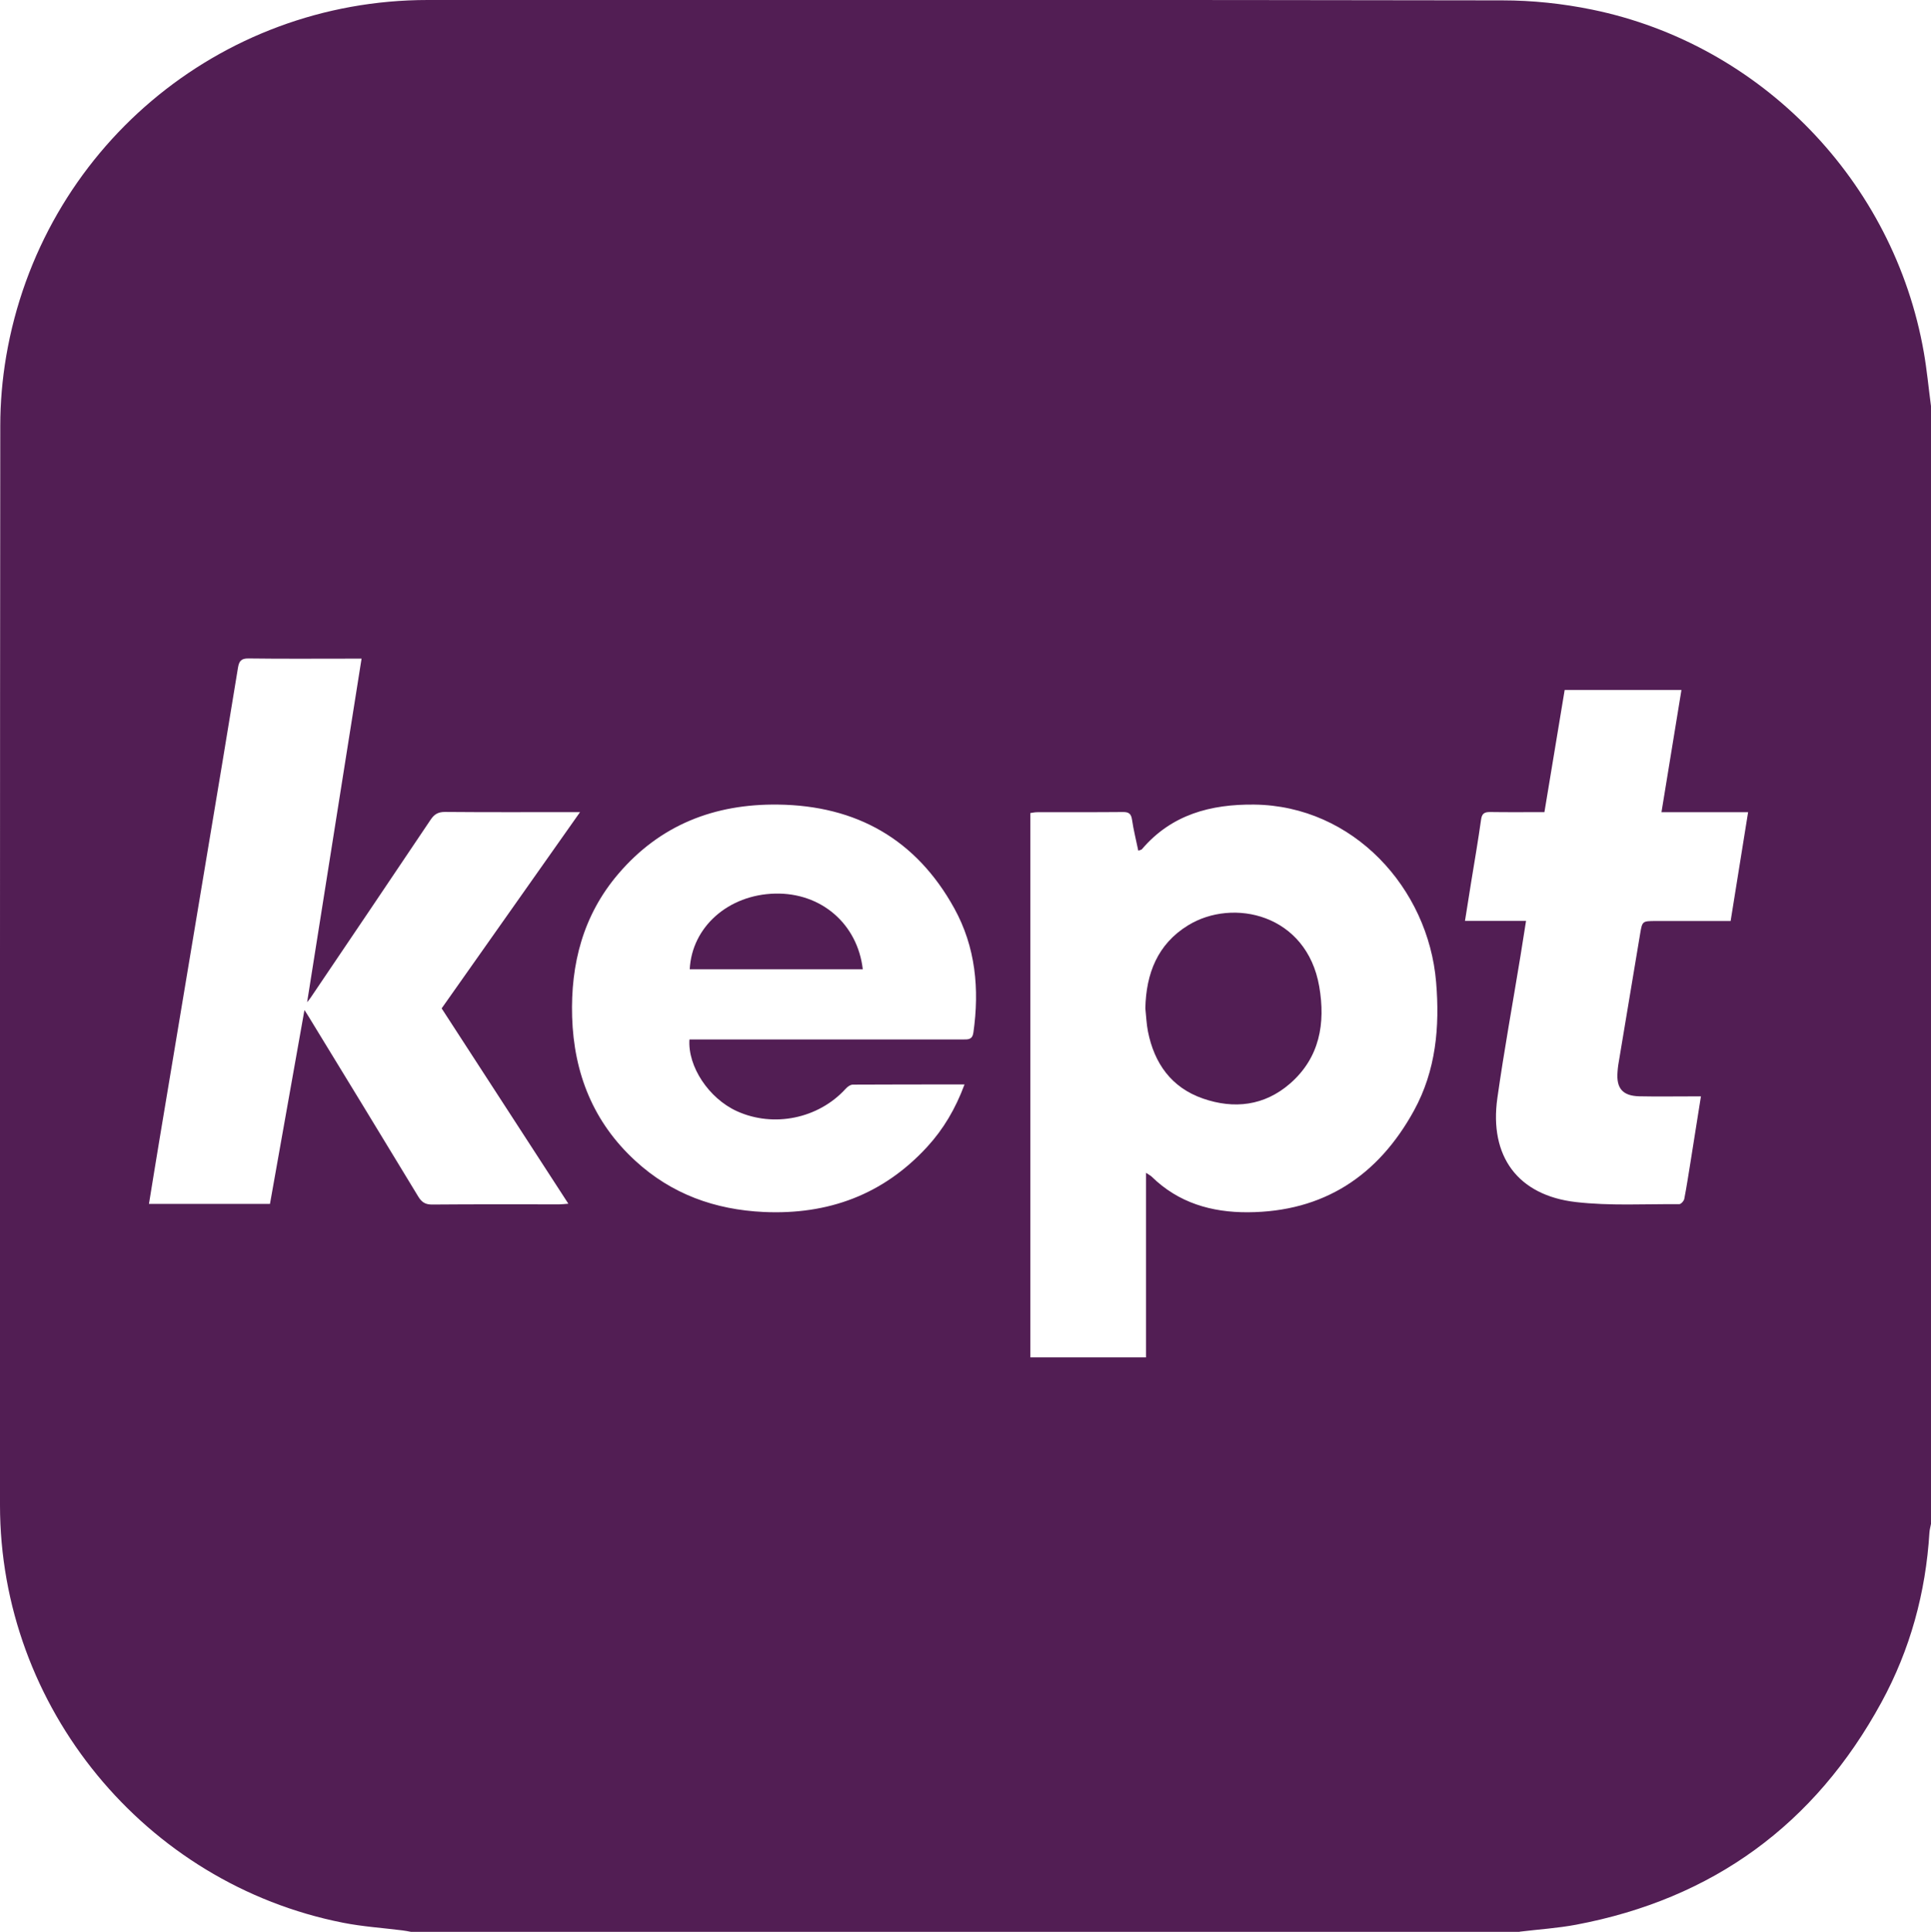
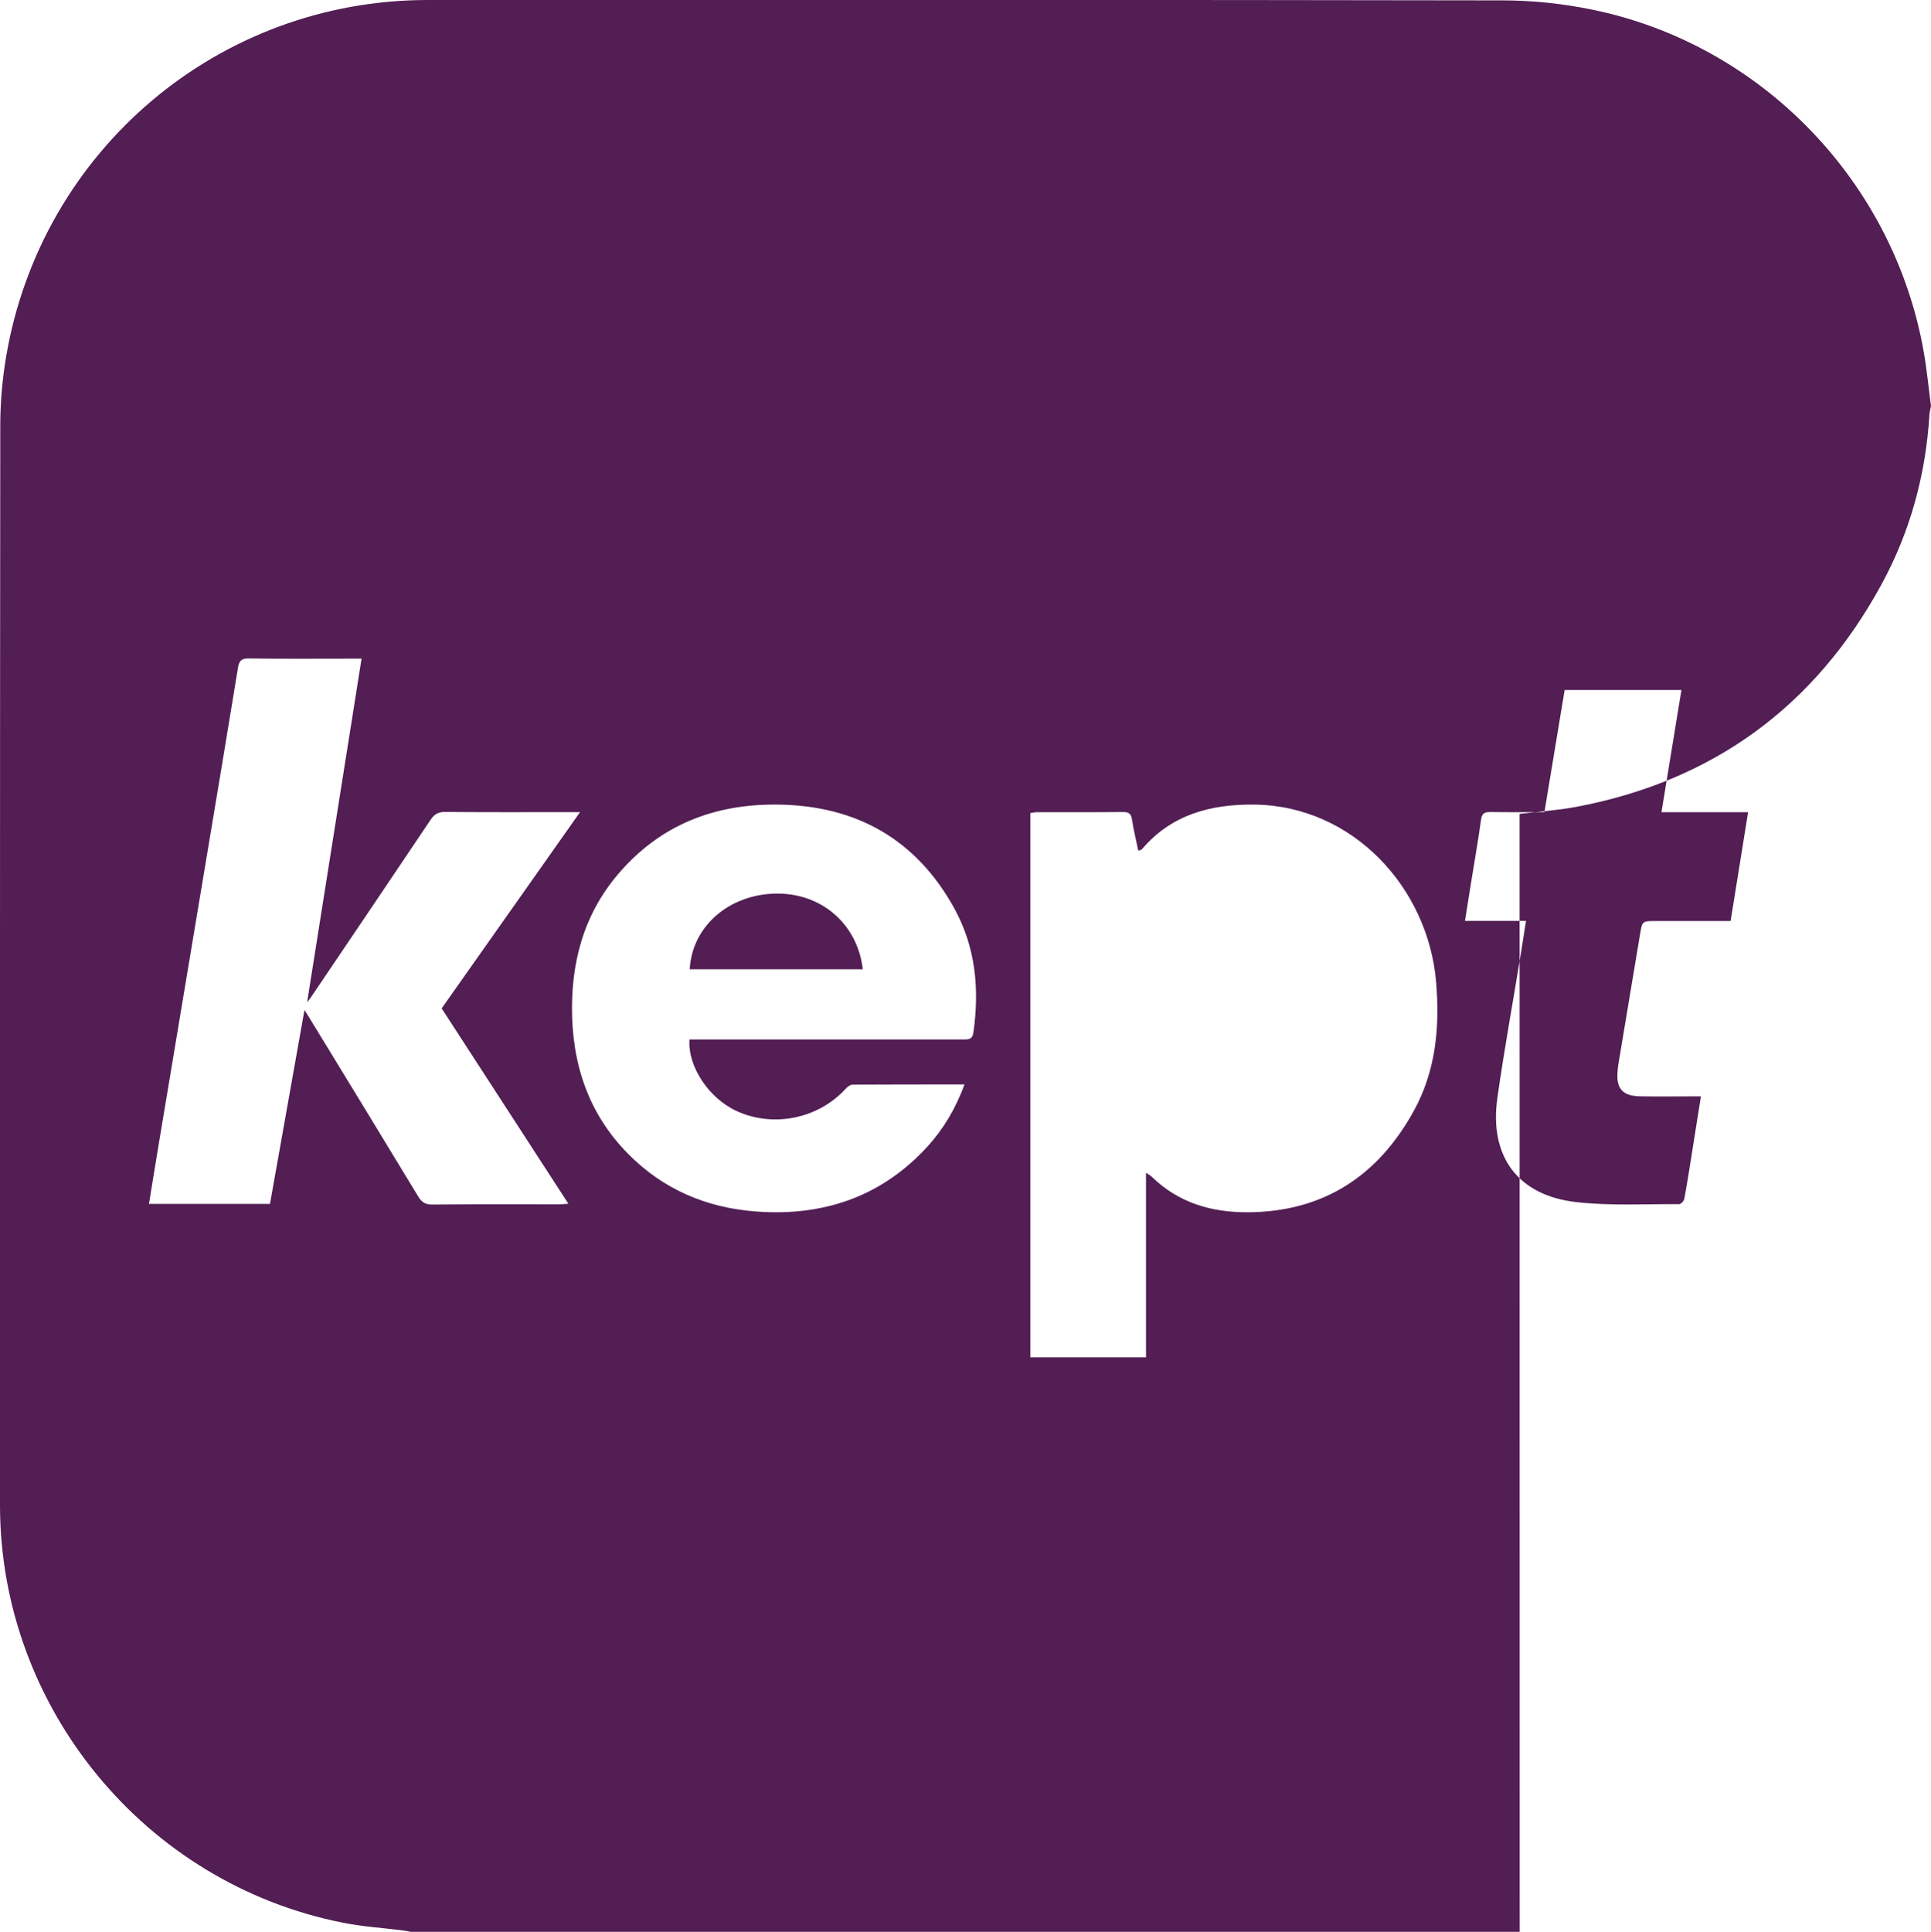
<svg xmlns="http://www.w3.org/2000/svg" id="_Слой_1" data-name="Слой 1" viewBox="0 0 210 210.07">
  <defs>
    <style> .cls-1 { fill: #521e54; } </style>
  </defs>
-   <path class="cls-1" d="m165.27,210.07H44.71c-.31-.06-.62-.12-.94-.16-2.15-.27-4.33-.41-6.45-.83C15.75,204.83,0,185.64,0,163.67c0-39.12-.01-78.24.03-117.37,0-2.52.22-5.06.64-7.54C4.5,16.29,23.79,0,46.52,0c38.96,0,77.91-.03,116.87.04,3.25,0,6.55.35,9.73,1,18.44,3.77,32.85,18.71,36.1,37.27.34,1.94.52,3.9.78,5.85v121.55c-.06.31-.15.63-.17.94-.4,6.53-2.09,12.72-5.22,18.46-7.24,13.28-18.32,21.37-33.2,24.18-2.02.38-4.1.51-6.15.76Zm-40.64-82.54c.31.21.48.29.61.41,2.91,2.86,6.52,3.9,10.47,3.88,8.23-.04,14.18-3.97,18.07-11.07,2.38-4.34,2.81-9.09,2.4-13.96-.85-10.21-9.01-19.18-19.79-19.3-4.72-.05-8.99,1.08-12.2,4.85-.07.08-.21.09-.4.16-.24-1.17-.52-2.26-.68-3.37-.1-.67-.37-.84-1.01-.83-3.11.03-6.22.01-9.33.02-.24,0-.49.06-.72.09v59.19h12.58v-20.07Zm-85.3-55.91c-.55,0-.84,0-1.12,0-3.73,0-7.45.03-11.18-.02-.8-.01-1.03.28-1.15,1.01-1.1,6.74-2.22,13.48-3.35,20.22-1.72,10.35-3.45,20.7-5.18,31.05-.39,2.32-.76,4.65-1.15,7.03h13.16c1.24-6.98,2.48-13.92,3.75-21.08.26.41.39.6.5.79,3.97,6.5,7.94,12.99,11.88,19.5.39.64.8.87,1.54.86,4.6-.04,9.2-.02,13.81-.02.27,0,.55-.04.97-.07-4.64-7.15-9.2-14.18-13.78-21.24,4.99-7.07,9.96-14.12,15.05-21.34-.53,0-.81,0-1.09,0-4.54,0-9.08.02-13.61-.02-.75,0-1.16.26-1.56.86-4.33,6.46-8.69,12.9-13.04,19.34-.13.19-.29.37-.38.49,1.96-12.38,3.92-24.78,5.92-37.36Zm65.57,46.3c-4.18,0-8.16,0-12.15.02-.26,0-.59.23-.78.45-2.96,3.25-7.84,4.26-11.85,2.43-3.03-1.39-5.34-4.84-5.14-7.79.41,0,.83,0,1.24,0,9.5,0,18.99,0,28.49,0,.57,0,1.04.04,1.15-.76.67-4.72.24-9.3-2.08-13.5-4.14-7.5-10.64-11.17-19.16-11.28-6.91-.09-12.83,2.2-17.39,7.55-3.82,4.48-5.18,9.78-5.01,15.54.19,6.13,2.3,11.45,6.88,15.65,3.94,3.62,8.65,5.31,13.96,5.56,7.01.32,13-1.88,17.78-7.09,1.76-1.92,3.07-4.13,4.05-6.77Zm75.79-29.61c.73-4.47,1.44-8.84,2.17-13.28h-12.7c-.73,4.42-1.46,8.82-2.2,13.28-2.01,0-3.95.02-5.89-.01-.64-.01-.91.16-1,.82-.32,2.28-.71,4.54-1.08,6.81-.22,1.36-.44,2.72-.67,4.21h6.64c-.22,1.36-.41,2.6-.61,3.84-.84,5.14-1.78,10.27-2.51,15.43-.89,6.32,2.22,10.57,8.53,11.3,3.71.43,7.5.2,11.25.23.19,0,.51-.35.55-.58.26-1.33.46-2.68.68-4.02.37-2.33.74-4.65,1.13-7.12-.46,0-.8,0-1.15,0-1.85,0-3.69.03-5.54-.01-1.82-.04-2.52-.86-2.38-2.64.02-.26.04-.52.08-.77.79-4.76,1.58-9.52,2.38-14.27.23-1.38.25-1.37,1.69-1.38,2.68,0,5.37,0,8.15,0,.64-3.95,1.26-7.83,1.9-11.83h-9.42Z" />
-   <path class="cls-1" d="m124.56,109.64c.08-3.77,1.32-6.97,4.63-9.01,4.91-3.03,12.92-1.22,14.28,6.64.69,4,.06,7.74-3.18,10.56-2.79,2.42-6.08,2.8-9.48,1.62-3.42-1.19-5.28-3.82-5.97-7.3-.16-.82-.19-1.67-.28-2.5Z" />
+   <path class="cls-1" d="m165.27,210.07H44.71c-.31-.06-.62-.12-.94-.16-2.15-.27-4.33-.41-6.45-.83C15.75,204.83,0,185.64,0,163.67c0-39.12-.01-78.24.03-117.37,0-2.52.22-5.06.64-7.54C4.5,16.29,23.79,0,46.52,0c38.96,0,77.91-.03,116.87.04,3.25,0,6.55.35,9.73,1,18.44,3.77,32.85,18.71,36.1,37.27.34,1.94.52,3.9.78,5.85c-.06.31-.15.63-.17.94-.4,6.53-2.09,12.72-5.22,18.46-7.24,13.28-18.32,21.37-33.2,24.18-2.02.38-4.1.51-6.15.76Zm-40.64-82.54c.31.21.48.29.61.41,2.91,2.86,6.52,3.9,10.47,3.88,8.23-.04,14.18-3.97,18.07-11.07,2.38-4.34,2.81-9.09,2.4-13.96-.85-10.21-9.01-19.18-19.79-19.3-4.72-.05-8.99,1.08-12.2,4.85-.07.08-.21.09-.4.16-.24-1.17-.52-2.26-.68-3.37-.1-.67-.37-.84-1.01-.83-3.11.03-6.22.01-9.33.02-.24,0-.49.06-.72.09v59.19h12.58v-20.07Zm-85.3-55.91c-.55,0-.84,0-1.12,0-3.73,0-7.45.03-11.18-.02-.8-.01-1.03.28-1.15,1.01-1.1,6.74-2.22,13.48-3.35,20.22-1.72,10.35-3.45,20.7-5.18,31.05-.39,2.32-.76,4.65-1.15,7.03h13.16c1.24-6.98,2.48-13.92,3.75-21.08.26.41.39.6.5.79,3.97,6.5,7.94,12.99,11.88,19.5.39.64.8.87,1.54.86,4.6-.04,9.2-.02,13.81-.02.27,0,.55-.04.97-.07-4.64-7.15-9.2-14.18-13.78-21.24,4.99-7.07,9.96-14.12,15.05-21.34-.53,0-.81,0-1.09,0-4.54,0-9.08.02-13.61-.02-.75,0-1.16.26-1.56.86-4.33,6.46-8.69,12.9-13.04,19.34-.13.19-.29.37-.38.49,1.96-12.38,3.92-24.78,5.92-37.36Zm65.57,46.3c-4.18,0-8.16,0-12.15.02-.26,0-.59.23-.78.45-2.96,3.25-7.84,4.26-11.85,2.43-3.03-1.39-5.34-4.84-5.14-7.79.41,0,.83,0,1.24,0,9.5,0,18.99,0,28.49,0,.57,0,1.04.04,1.15-.76.67-4.72.24-9.3-2.08-13.5-4.14-7.5-10.64-11.17-19.16-11.28-6.91-.09-12.83,2.2-17.39,7.55-3.82,4.48-5.18,9.78-5.01,15.54.19,6.13,2.3,11.45,6.88,15.65,3.94,3.62,8.65,5.31,13.96,5.56,7.01.32,13-1.88,17.78-7.09,1.76-1.92,3.07-4.13,4.05-6.77Zm75.79-29.61c.73-4.47,1.44-8.84,2.17-13.28h-12.7c-.73,4.42-1.46,8.82-2.2,13.28-2.01,0-3.95.02-5.89-.01-.64-.01-.91.16-1,.82-.32,2.28-.71,4.54-1.08,6.81-.22,1.36-.44,2.72-.67,4.21h6.64c-.22,1.36-.41,2.6-.61,3.84-.84,5.14-1.78,10.27-2.51,15.43-.89,6.32,2.22,10.57,8.53,11.3,3.71.43,7.5.2,11.25.23.19,0,.51-.35.55-.58.26-1.33.46-2.68.68-4.02.37-2.33.74-4.65,1.13-7.12-.46,0-.8,0-1.15,0-1.85,0-3.69.03-5.54-.01-1.82-.04-2.52-.86-2.38-2.64.02-.26.04-.52.08-.77.79-4.76,1.58-9.52,2.38-14.27.23-1.38.25-1.37,1.69-1.38,2.68,0,5.37,0,8.15,0,.64-3.95,1.26-7.83,1.9-11.83h-9.42Z" />
  <path class="cls-1" d="m93.83,105.4h-18.82c.23-4.6,4.19-8.11,9.28-8.23,5.01-.12,8.97,3.29,9.54,8.23Z" />
</svg>